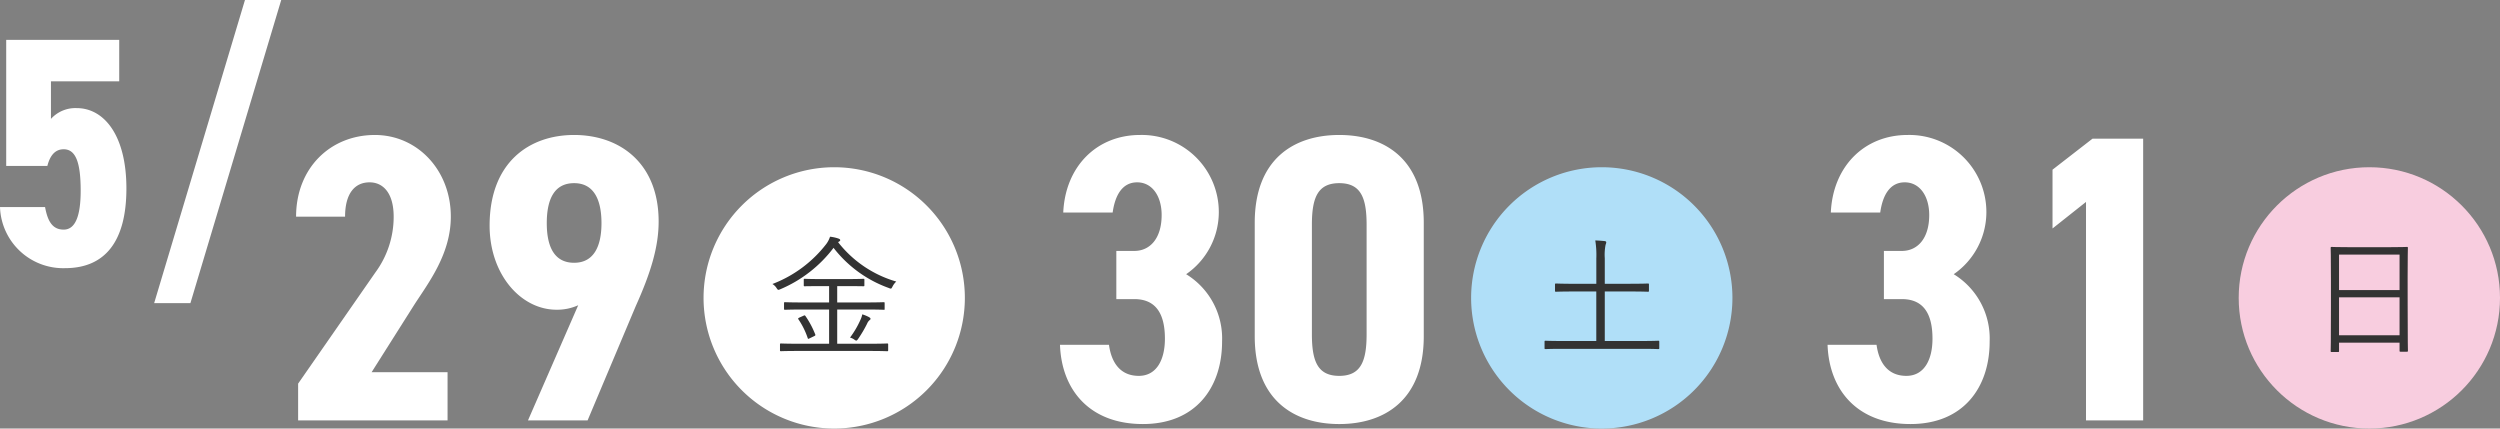
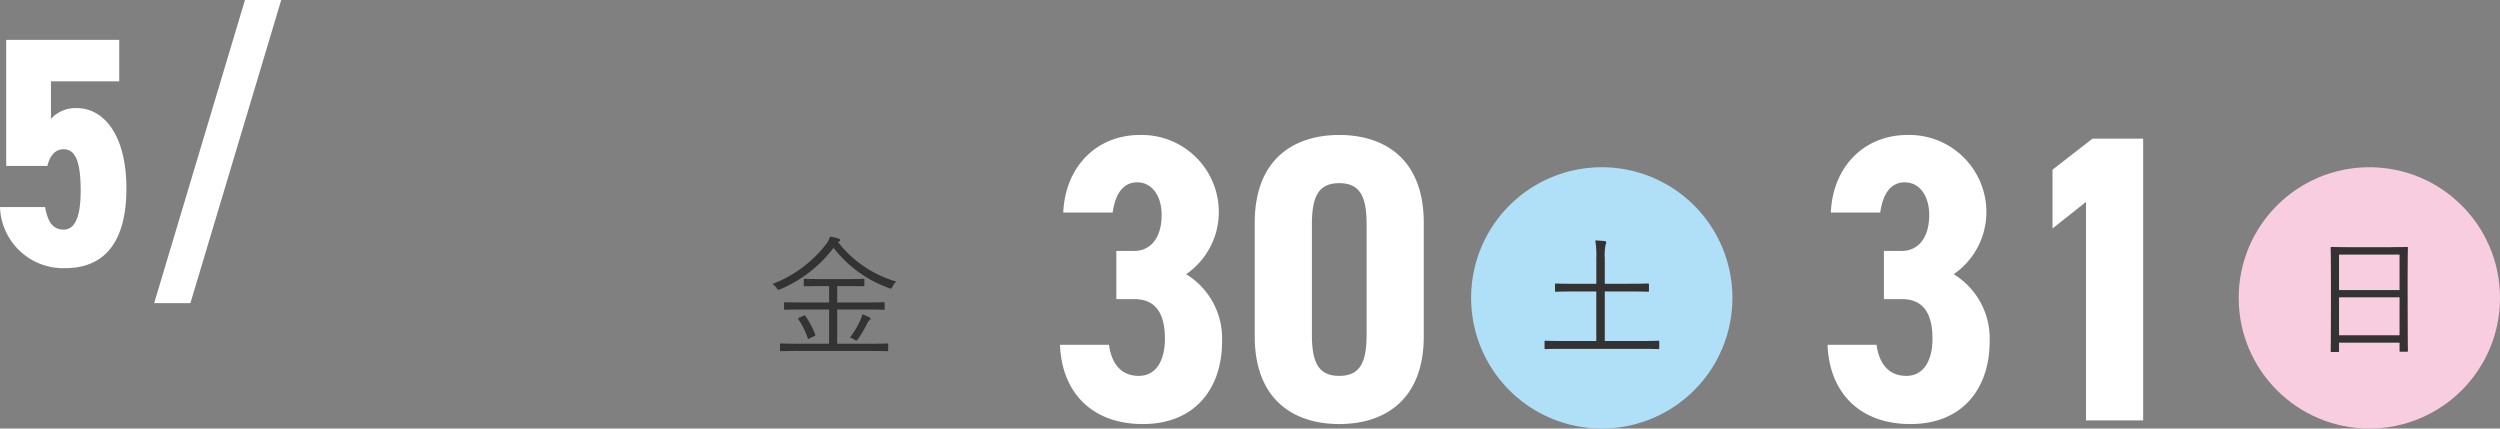
<svg xmlns="http://www.w3.org/2000/svg" width="306.16" height="52.48" viewBox="0 0 306.16 52.48">
  <rect x="0" y="0" width="306.16" height="52.48" fill="#808080" stroke="none" />
  <g id="グループ_2343" data-name="グループ 2343" transform="translate(-527.84 -1446.52)">
    <path id="パス_6602" data-name="パス 6602" d="M9.64-14.2c1.52,0,2.08,1.72,2.08,5.08,0,3.24-.72,4.76-2.08,4.76s-1.96-1-2.28-2.76H1.84A7.746,7.746,0,0,0,9.8.36c4.88,0,7.52-3.24,7.52-9.76,0-6.6-2.8-9.84-6.08-9.84a4.035,4.035,0,0,0-3.16,1.32v-4.6h8.36V-27.6H2.6v15.44H7.64C7.96-13.4,8.56-14.2,9.64-14.2ZM25.16,4.64,36.28-32.48H31.84L20.72,4.64Z" transform="translate(526 1479)" fill="#fff" />
-     <path id="パス_6603" data-name="パス 6603" d="M20.65-5.9h-9.3l5.25-8.3c1.75-2.7,4.45-6.2,4.45-10.75,0-5.7-4.1-10-9.3-10-5.45,0-9.65,4.05-9.65,10h6c0-2.85,1.2-4.2,3-4.2,1.65,0,2.95,1.3,2.95,4.2A11.493,11.493,0,0,1,11.8-18.1L2.35-4.5V0h18.3ZM30.5,0h7.3l5.9-14c1.8-4,2.8-7.2,2.8-10.35,0-7.2-4.8-10.6-10.35-10.6-5.5,0-10.35,3.35-10.35,11.1,0,5.95,3.8,10.3,8.2,10.3a6.265,6.265,0,0,0,2.65-.55Zm9-24.15c0,2.85-.95,4.85-3.35,4.85-2.45,0-3.35-2-3.35-4.85,0-2.9.9-4.9,3.35-4.9C38.55-29.05,39.5-27.05,39.5-24.15Z" transform="translate(562 1498)" fill="#fff" />
    <path id="パス_6606" data-name="パス 6606" d="M8.55-14.85h2.2c2.65,0,3.75,1.8,3.75,4.85,0,2.55-1,4.55-3.2,4.55-2.25,0-3.35-1.6-3.65-3.8h-6c.2,5.6,3.7,9.7,10.15,9.7,6.5,0,9.7-4.5,9.7-10.1a9.221,9.221,0,0,0-4.4-8.25,9.241,9.241,0,0,0,4-7.55,9.436,9.436,0,0,0-9.65-9.5c-5.3,0-9.15,3.85-9.4,9.5H8.1c.3-2.15,1.2-3.7,3-3.7,1.85,0,3,1.7,3,4,0,2.9-1.45,4.4-3.35,4.4H8.55ZM35.85.45c5.5,0,10.35-2.9,10.35-10.75V-24.2c0-7.85-4.85-10.75-10.35-10.75S25.5-32.05,25.5-24.2v13.9C25.5-2.45,30.35.45,35.85.45Zm0-5.9c-2.65,0-3.35-1.8-3.35-5.1v-13.4c0-3.3.7-5.1,3.35-5.1s3.35,1.8,3.35,5.1v13.4C39.2-7.25,38.5-5.45,35.85-5.45Z" transform="translate(656 1498)" fill="#fff" />
    <path id="パス_6609" data-name="パス 6609" d="M8.55-14.85h2.2c2.65,0,3.75,1.8,3.75,4.85,0,2.55-1,4.55-3.2,4.55-2.25,0-3.35-1.6-3.65-3.8h-6c.2,5.6,3.7,9.7,10.15,9.7,6.5,0,9.7-4.5,9.7-10.1a9.221,9.221,0,0,0-4.4-8.25,9.241,9.241,0,0,0,4-7.55,9.436,9.436,0,0,0-9.65-9.5c-5.3,0-9.15,3.85-9.4,9.5H8.1c.3-2.15,1.2-3.7,3-3.7,1.85,0,3,1.7,3,4,0,2.9-1.45,4.4-3.35,4.4H8.55ZM40.3-34.5H34.1l-4.9,3.8v7.2l4.1-3.25V0h7Z" transform="translate(750 1498)" fill="#fff" />
-     <path id="パス_6605" data-name="パス 6605" d="M16,0A16,16,0,1,1,0,16,16,16,0,0,1,16,0Z" transform="translate(614 1467)" fill="#fff" />
    <path id="パス_6604" data-name="パス 6604" d="M14.608-.288c0-.112-.016-.128-.128-.128-.08,0-.608.032-2.16.032H8.368V-4.576H11.84c1.6,0,2.128.032,2.208.032.128,0,.128.016.128-.128v-.672c0-.112-.016-.128-.128-.128-.08,0-.608.032-2.208.032H8.368v-2H9.552c1.44,0,1.92.016,2.016.016.112,0,.128-.016.128-.112v-.672c0-.112-.016-.128-.128-.128-.1,0-.576.032-2.016.032H6.4c-1.44,0-1.92-.032-2-.032-.112,0-.128.016-.128.128v.672c0,.1.016.112.128.112.08,0,.56-.016,2-.016h.976v2H4.192c-1.584,0-2.112-.032-2.208-.032-.112,0-.128.016-.128.128v.672c0,.112.016.128.128.128.1,0,.624-.032,2.208-.032H7.376V-.384H3.648c-1.552,0-2.064-.032-2.16-.032-.112,0-.128.016-.128.128V.4c0,.112.016.128.128.128C1.584.528,2.1.5,3.648.5H12.32c1.552,0,2.08.032,2.16.032.112,0,.128-.016.128-.128ZM15.6-8a13.981,13.981,0,0,1-7.12-4.816.558.558,0,0,1,.144-.1c.08-.048.112-.1.112-.144,0-.1-.08-.16-.224-.208a4.605,4.605,0,0,0-1.024-.224,3.006,3.006,0,0,1-.464.9A15.151,15.151,0,0,1,.432-7.7a1.506,1.506,0,0,1,.512.5c.176.256.176.256.448.144A15.969,15.969,0,0,0,7.92-12.128a14.888,14.888,0,0,0,6.752,4.912.863.863,0,0,0,.256.08c.08,0,.112-.064.208-.24A2.117,2.117,0,0,1,15.6-8ZM12.448-3.44c0-.08-.064-.128-.192-.208a4.684,4.684,0,0,0-.816-.336,3.057,3.057,0,0,1-.24.7A11.1,11.1,0,0,1,9.936-1.136a1.535,1.535,0,0,1,.544.256.459.459,0,0,0,.224.112c.064,0,.1-.048.192-.16a15.213,15.213,0,0,0,1.136-1.92,1.087,1.087,0,0,1,.256-.384C12.368-3.3,12.448-3.344,12.448-3.44ZM3.76-3.6c-.192.1-.208.128-.144.224A9.254,9.254,0,0,1,4.752-1.088c.048.144.064.128.288.016l.5-.24c.176-.08.176-.128.128-.24A10.951,10.951,0,0,0,4.48-3.776c-.08-.112-.112-.1-.288-.016Z" transform="translate(622 1489)" fill="#333" />
    <path id="パス_6608" data-name="パス 6608" d="M16,0A16,16,0,1,1,0,16,16,16,0,0,1,16,0Z" transform="translate(708 1467)" fill="#b0dff8" />
    <path id="パス_6607" data-name="パス 6607" d="M15.04-.624c0-.112-.016-.128-.128-.128-.08,0-.576.032-2.064.032H8.368V-6.784h3.04c1.616,0,2.16.032,2.24.032.112,0,.128-.016.128-.128v-.752c0-.112-.016-.128-.128-.128-.08,0-.624.032-2.24.032H8.368v-3.12a6.368,6.368,0,0,1,.1-1.664.859.859,0,0,0,.08-.3c0-.08-.08-.128-.192-.144-.32-.032-.736-.064-1.152-.08a11.307,11.307,0,0,1,.128,2.224v3.088H4.656C3.024-7.728,2.48-7.76,2.4-7.76c-.112,0-.128.016-.128.128v.752c0,.112.016.128.128.128.08,0,.624-.032,2.256-.032H7.328V-.72H3.184C1.7-.72,1.2-.752,1.12-.752c-.112,0-.128.016-.128.128V.144c0,.112.016.128.128.128C1.2.272,1.7.24,3.184.24h9.664c1.488,0,1.984.032,2.064.032.112,0,.128-.016.128-.128Z" transform="translate(716 1489)" fill="#333" />
    <circle id="楕円形_3" data-name="楕円形 3" cx="16" cy="16" r="16" transform="translate(802 1467)" fill="#f8cddf" />
    <path id="パス_6610" data-name="パス 6610" d="M12.688-8.48c0-2.7.032-3.536.032-3.632,0-.112-.016-.128-.128-.128-.1,0-.64.032-2.224.032H5.616c-1.584,0-2.128-.032-2.224-.032-.112,0-.128.016-.128.128,0,.1.032.928.032,4.032v3.088C3.3-.4,3.264.4,3.264.5c0,.112.016.128.128.128h.784c.1,0,.112-.016.112-.128V-.512H11.7V.464c0,.112.016.128.128.128h.768c.112,0,.128-.016.128-.128,0-.08-.032-.88-.032-5.456ZM11.7-1.424H4.288v-4.64H11.7Zm0-5.536H4.288V-11.3H11.7Z" transform="translate(810 1489)" fill="#333" />
  </g>
</svg>